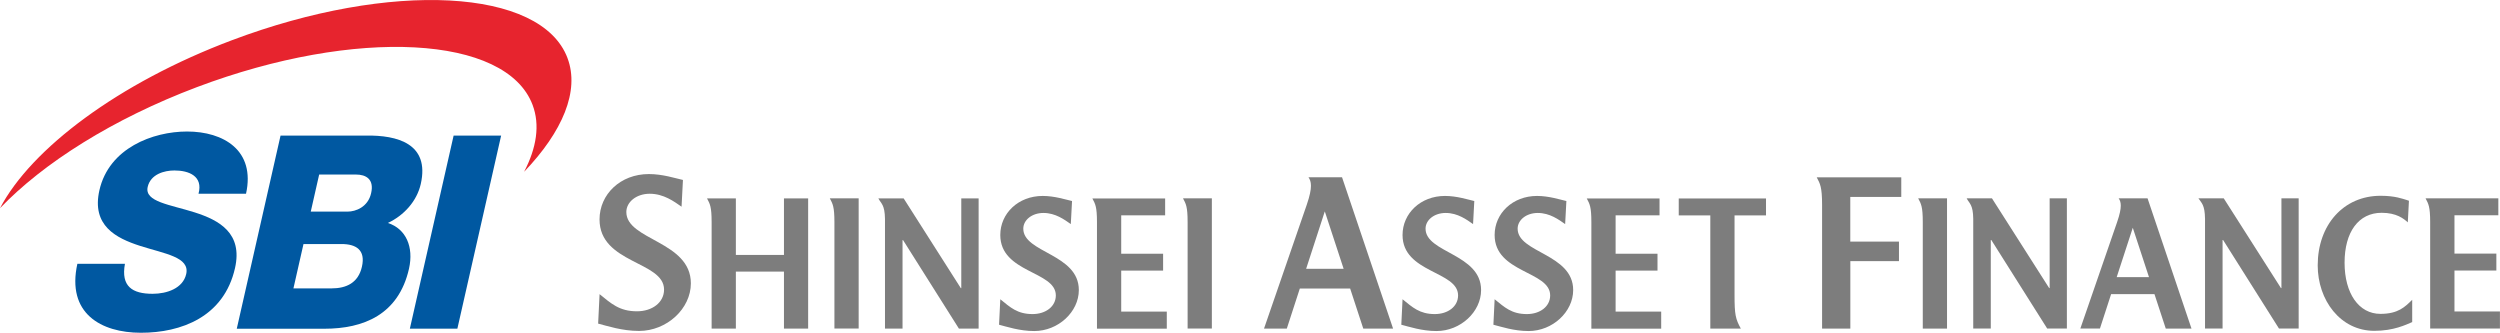
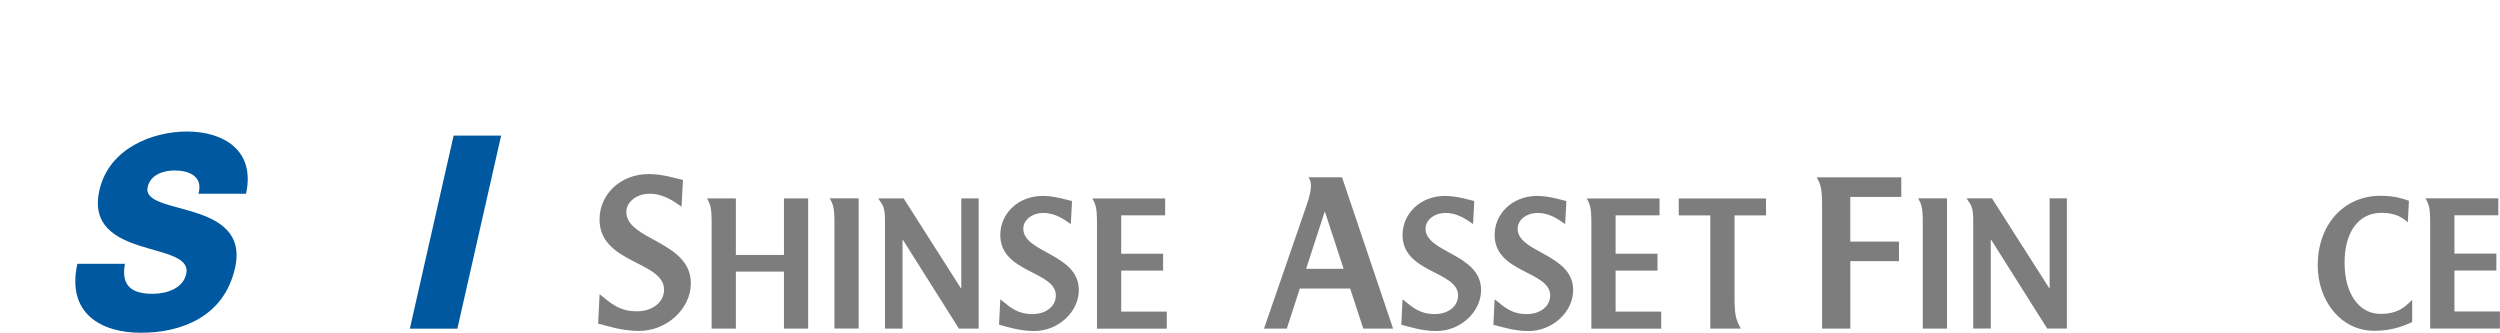
<svg xmlns="http://www.w3.org/2000/svg" id="_レイヤー_2" data-name="レイヤー 2" viewBox="0 0 467.24 62.19">
  <defs>
    <style>
      .cls-1 {
        fill: #0058a1;
      }

      .cls-2 {
        fill: #e7242e;
      }

      .cls-3 {
        fill: #7d7d7d;
      }
    </style>
  </defs>
  <g id="_レイヤー_1-2" data-name="レイヤー 1">
    <g id="affiliates_anchor_img19_en">
      <g>
        <path class="cls-1" d="M23.35,49.3c-.78,4.25,1.4,5.61,5.17,5.61,2.67,0,5.67-1.01,6.28-3.69.72-3.18-4.01-3.79-8.6-5.26-4.53-1.46-9.12-3.79-7.62-10.41,1.79-7.88,9.99-10.97,16.38-10.97,6.78,0,12.82,3.49,11.02,11.63h-8.88c.89-3.29-1.79-4.35-4.5-4.35-1.91,0-4.46.7-5,3.08-.63,2.78,4.17,3.29,8.8,4.76,4.59,1.46,9,3.89,7.52,10.41-2.07,9.15-10.09,12.08-17.58,12.08s-13.93-3.64-11.88-12.89h8.88Z" />
        <path class="cls-1" d="M84.78,25.34h8.88l-8.18,36.09h-8.88l8.18-36.09Z" />
-         <path class="cls-1" d="M52.43,25.34h15.94c5.9-.1,11.98,1.51,10.27,9.05-.74,3.23-3.15,5.87-6.14,7.28,3.37,1.11,4.86,4.45,3.94,8.55-1.95,8.6-8.51,11.22-15.82,11.22h-16.37l8.18-36.09ZM58.09,39.55h6.87c1.53,0,3.82-.86,4.4-3.44.61-2.63-.97-3.49-2.83-3.49h-6.88l-1.57,6.93ZM54.83,53.9h7.12c2.82,0,5.01-1.06,5.69-4.04.73-3.19-1.14-4.25-3.81-4.25h-7.11l-1.88,8.29Z" />
-         <path class="cls-2" d="M106.06,10.84c-4.91-13.03-33-14.52-62.72-3.32C22.14,15.5,5.84,27.78,0,38.91c8.07-8.43,21.1-16.7,36.81-22.63,29.73-11.2,57.82-9.71,62.73,3.33,1.41,3.74.75,8.02-1.59,12.5,7.19-7.5,10.43-15.12,8.11-21.26Z" />
      </g>
      <g>
        <path class="cls-3" d="M262.13,55.93c1.86,1.5,3.18,2.77,6.03,2.77,2.45,0,4.35-1.41,4.35-3.49,0-4.58-10.38-4.17-10.38-11.29,0-4.03,3.36-7.3,7.93-7.3,2.22,0,4.26.68,5.48.95l-.23,4.31c-1.18-.82-2.85-2.08-5.12-2.08-2.13,0-3.76,1.31-3.76,2.94,0,4.53,10.38,4.67,10.38,11.47,0,4.08-3.85,7.66-8.34,7.66-2.72,0-5.16-.82-6.57-1.18l.23-4.76Z" />
        <path class="cls-3" d="M279.34,55.93c1.86,1.5,3.17,2.77,6.03,2.77,2.45,0,4.35-1.41,4.35-3.49,0-4.58-10.38-4.17-10.38-11.29,0-4.03,3.35-7.3,7.93-7.3,2.22,0,4.26.68,5.48.95l-.23,4.31c-1.18-.82-2.85-2.08-5.12-2.08-2.13,0-3.76,1.31-3.76,2.94,0,4.53,10.38,4.67,10.38,11.47,0,4.08-3.85,7.66-8.34,7.66-2.72,0-5.16-.82-6.57-1.18l.23-4.76Z" />
        <path class="cls-3" d="M301.95,58.23v-7.66h7.83v-3.15s-7.83,0-7.83,0v-7.17h8.21v-3.16s-13.6,0-13.6,0c.55,1.04.86,1.54.86,4.44v19.9h13.05v-3.19h-8.51Z" />
        <g>
          <path class="cls-3" d="M112.05,54.97c2.16,1.74,3.69,3.21,7,3.21,2.84,0,5.06-1.64,5.06-4.06,0-5.32-12.06-4.84-12.06-13.11,0-4.69,3.9-8.48,9.22-8.48,2.58,0,4.95.79,6.37,1.1l-.26,5c-1.37-.95-3.32-2.42-5.95-2.42-2.48,0-4.37,1.53-4.37,3.42,0,5.27,12.06,5.43,12.06,13.32,0,4.74-4.48,8.9-9.69,8.9-3.16,0-6-.95-7.64-1.37l.27-5.53Z" />
          <path class="cls-3" d="M186.95,55.93c1.86,1.5,3.17,2.77,6.03,2.77,2.45,0,4.35-1.41,4.35-3.49,0-4.58-10.38-4.17-10.38-11.29,0-4.03,3.35-7.3,7.93-7.3,2.22,0,4.26.68,5.48.95l-.23,4.31c-1.18-.82-2.85-2.08-5.12-2.08-2.13,0-3.76,1.31-3.76,2.94,0,4.53,10.38,4.67,10.38,11.47,0,4.08-3.85,7.66-8.34,7.66-2.72,0-5.16-.82-6.57-1.18l.23-4.76Z" />
          <path class="cls-3" d="M209.55,58.23v-7.66h7.83v-3.15s-7.83,0-7.83,0v-7.17h8.21v-3.16s-13.6,0-13.6,0c.55,1.04.86,1.54.86,4.44v19.9h13.05v-3.19h-8.51Z" />
-           <path class="cls-3" d="M226.49,61.41v-24.34h-5.39c.55,1.04.86,1.54.86,4.44v8.94h0v10.95h4.53Z" />
          <path class="cls-3" d="M160.48,61.41v-24.34h-5.39c.54,1.04.86,1.54.86,4.44v8.94h0v10.95h4.53Z" />
          <path class="cls-3" d="M182.89,37.08h-3.23v16.77s-.09,0-.09,0l-10.68-16.77h-4.73c.53,1.01,1.2,1.16,1.24,3.83v20.51h3.28v-16.54h.1l10.44,16.54h3.68v-24.34Z" />
          <path class="cls-3" d="M151.04,37.08h-4.52v10.57h-8.99v-10.57h-5.39c.55,1.04.86,1.54.86,4.44v19.9h4.53v-10.66h8.99v10.66h4.52v-24.34Z" />
        </g>
        <g>
          <g>
            <path class="cls-3" d="M363.89,61.41v-24.34h-5.39c.55,1.04.86,1.54.86,4.44v8.94h0v10.96h4.53Z" />
            <path class="cls-3" d="M386.3,37.07h-3.23v16.77h-.09l-10.69-16.77h-4.73c.53,1.01,1.2,1.17,1.23,3.83v20.5h3.28v-16.54h.1l10.44,16.54h3.68v-24.34Z" />
          </g>
-           <path class="cls-3" d="M429.62,37.07h-3.23v16.77h-.09l-10.69-16.77h-4.73c.56.87,1.2,1.17,1.23,3.83v20.5h3.28v-16.54h.1l10.44,16.54h3.68v-24.34Z" />
-           <path class="cls-3" d="M404.78,61.41h4.8l-8.21-24.34h-5.4c.44.64.71,1.54-.29,4.44l-6.87,19.89h3.66l2.09-6.43h8.1l2.11,6.43ZM395.6,51.8l3.01-9.23,3.03,9.23h-6.04Z" />
          <path class="cls-3" d="M345.81,48.8h9.1v-3.65s-9.1,0-9.1,0v-8.34h9.53v-3.67s-15.8,0-15.8,0c.63,1.2,1,1.79,1,5.16v23.11h5.28v-12.61Z" />
          <path class="cls-3" d="M450.82,60.2c-1.13.48-3.44,1.63-7.06,1.63-6.37,0-10.59-5.75-10.59-12.23,0-7.58,4.83-13.01,11.75-13.01,2.73,0,4.12.57,4.86.78.12.04.28.1.44.15l-.21,4.04c-.75-.68-2.09-1.79-4.89-1.79-4.31,0-6.93,3.58-6.93,9.33s2.67,9.56,6.7,9.56c3.32,0,4.59-1.3,5.94-2.63v4.17Z" />
          <path class="cls-3" d="M458.73,58.22v-7.66h7.83v-3.16s-7.83,0-7.83,0v-7.17h8.2v-3.16s-13.6,0-13.6,0c.54,1.04.86,1.54.86,4.44v19.89h13.04v-3.19s-8.5,0-8.5,0Z" />
        </g>
        <path class="cls-3" d="M254.78,61.41h5.58l-9.54-28.28h-6.27c.51.75.83,1.79-.33,5.16l-7.98,23.12h4.26l2.43-7.48h9.41l2.45,7.48ZM244.11,50.24l3.49-10.73,3.52,10.73h-7.01Z" />
        <path class="cls-3" d="M330.06,40.26v-3.17h-16.31v3.17c1.89,0,5.85,0,5.9,0v21.16h5.71c-1-1.81-1.18-2.63-1.18-6.26v-14.9c.06,0,3.89,0,5.87,0Z" />
      </g>
    </g>
  </g>
</svg>